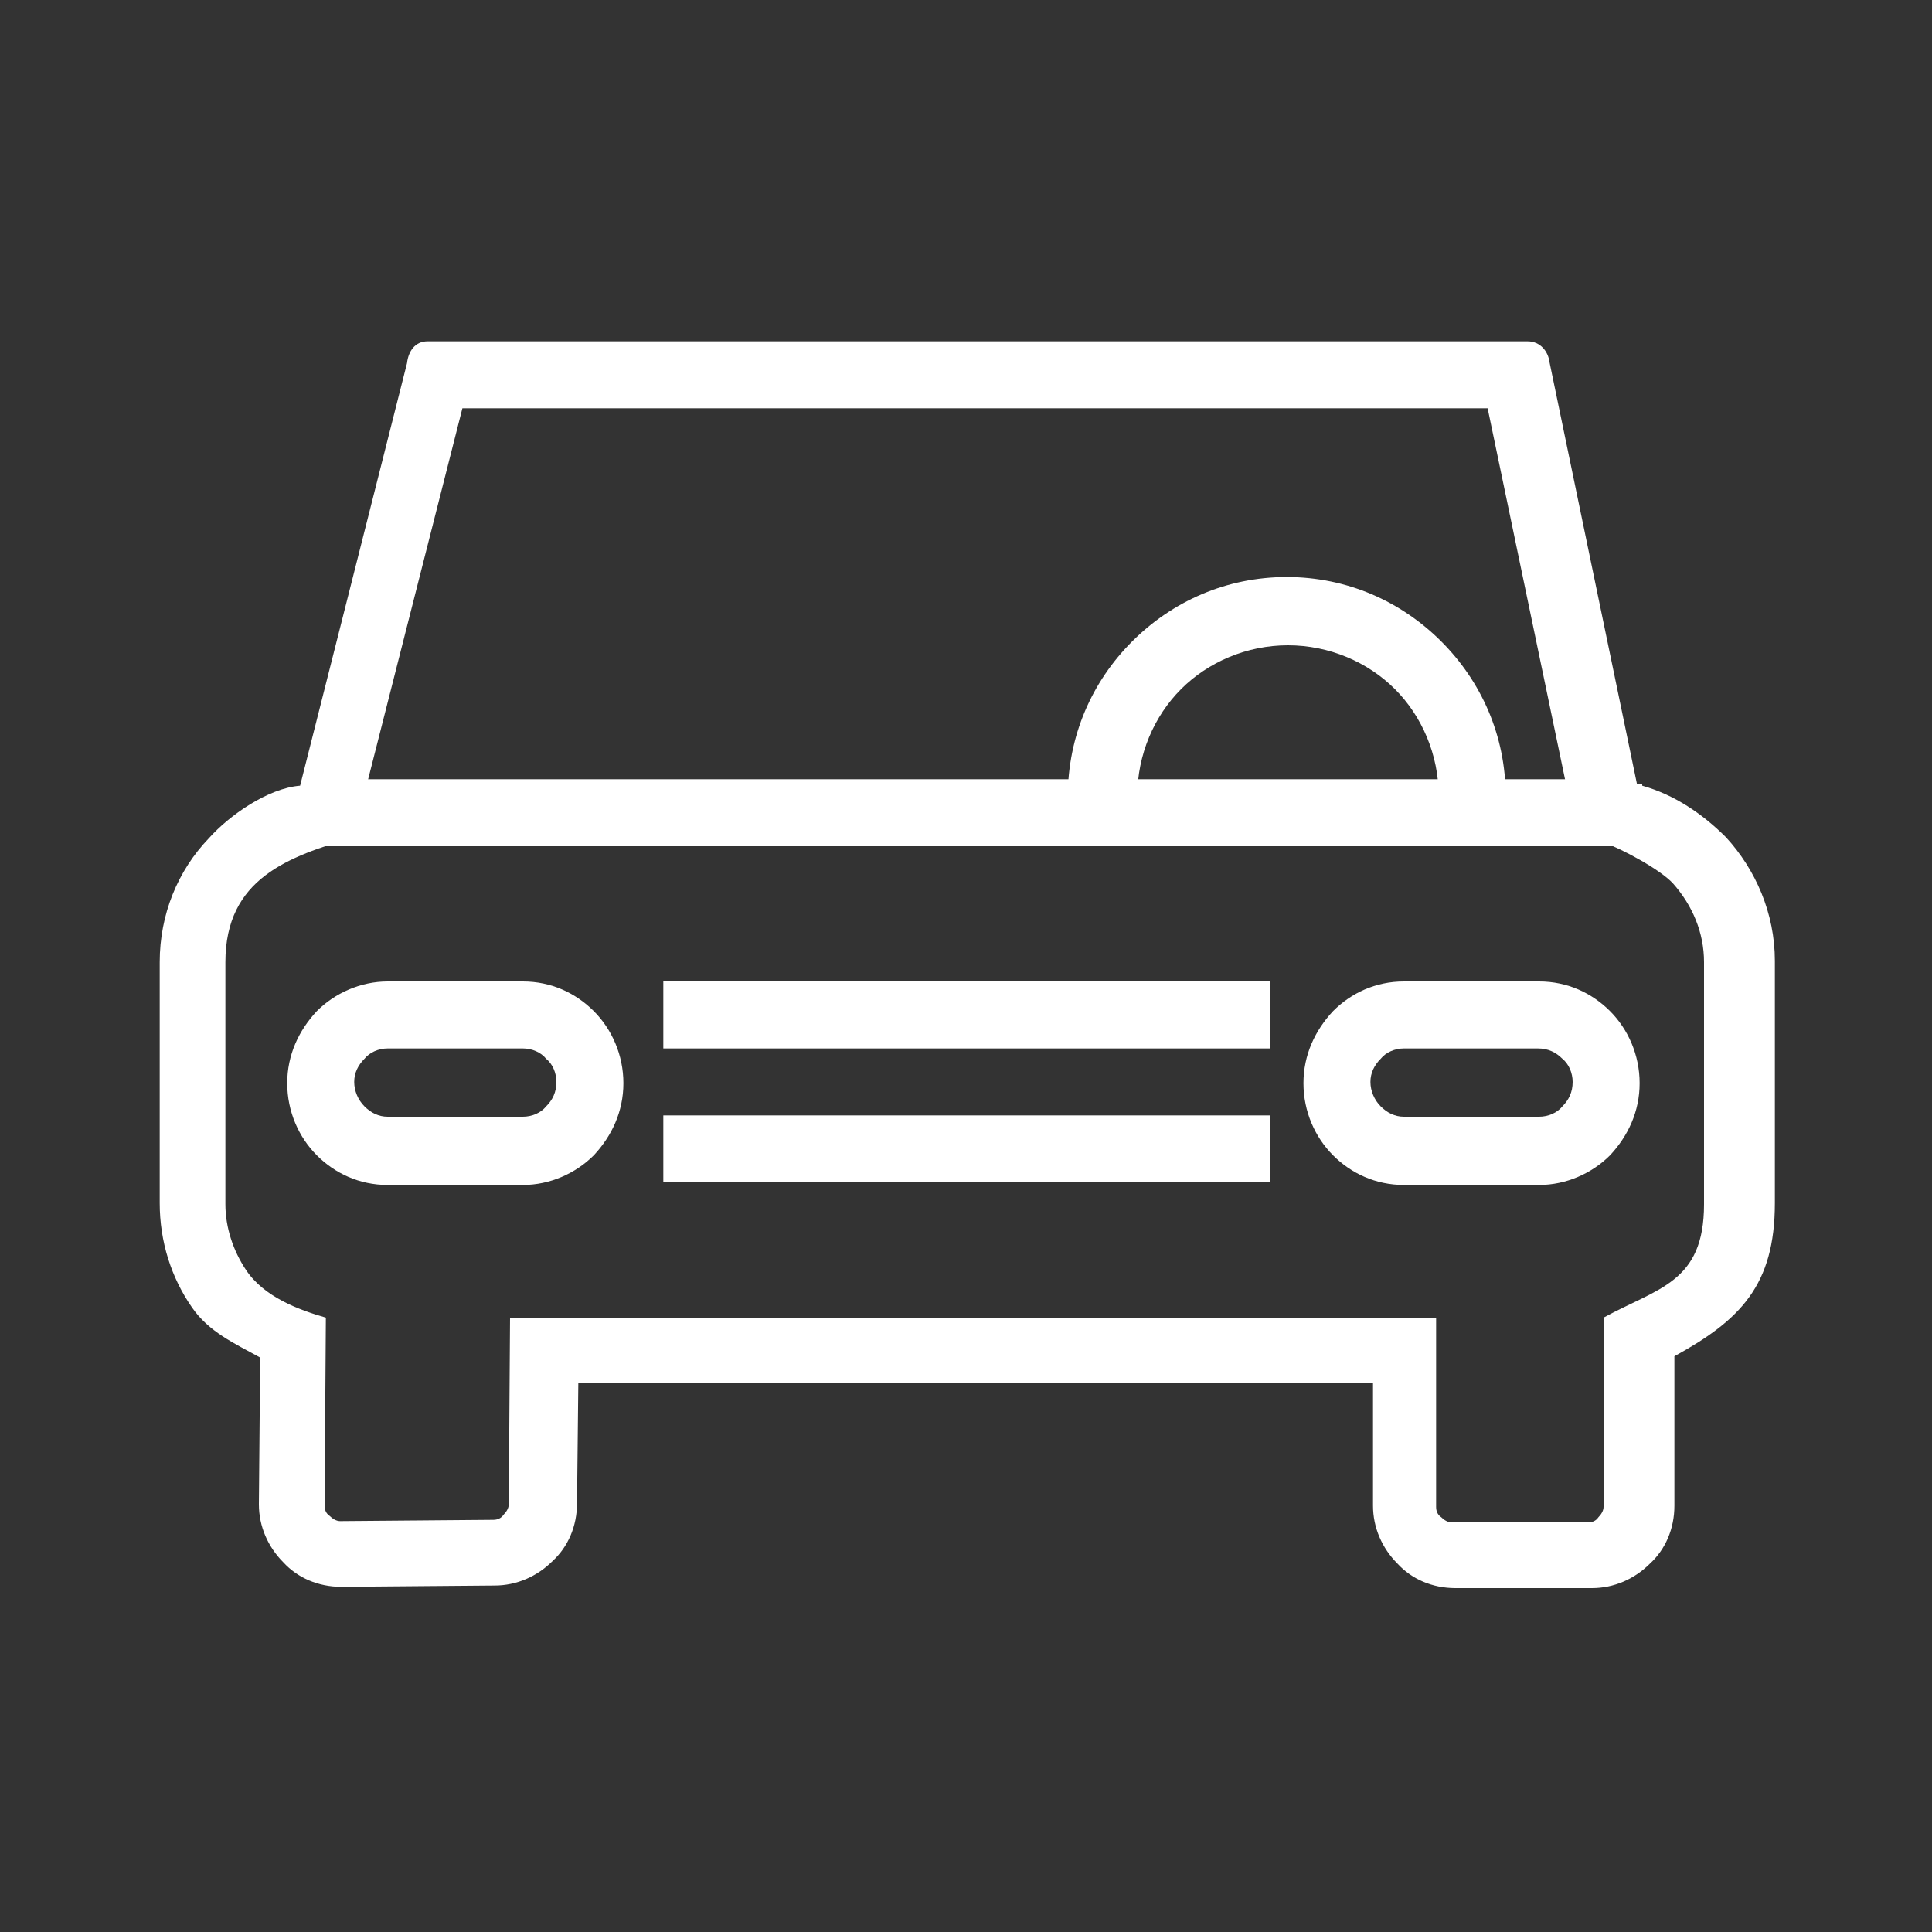
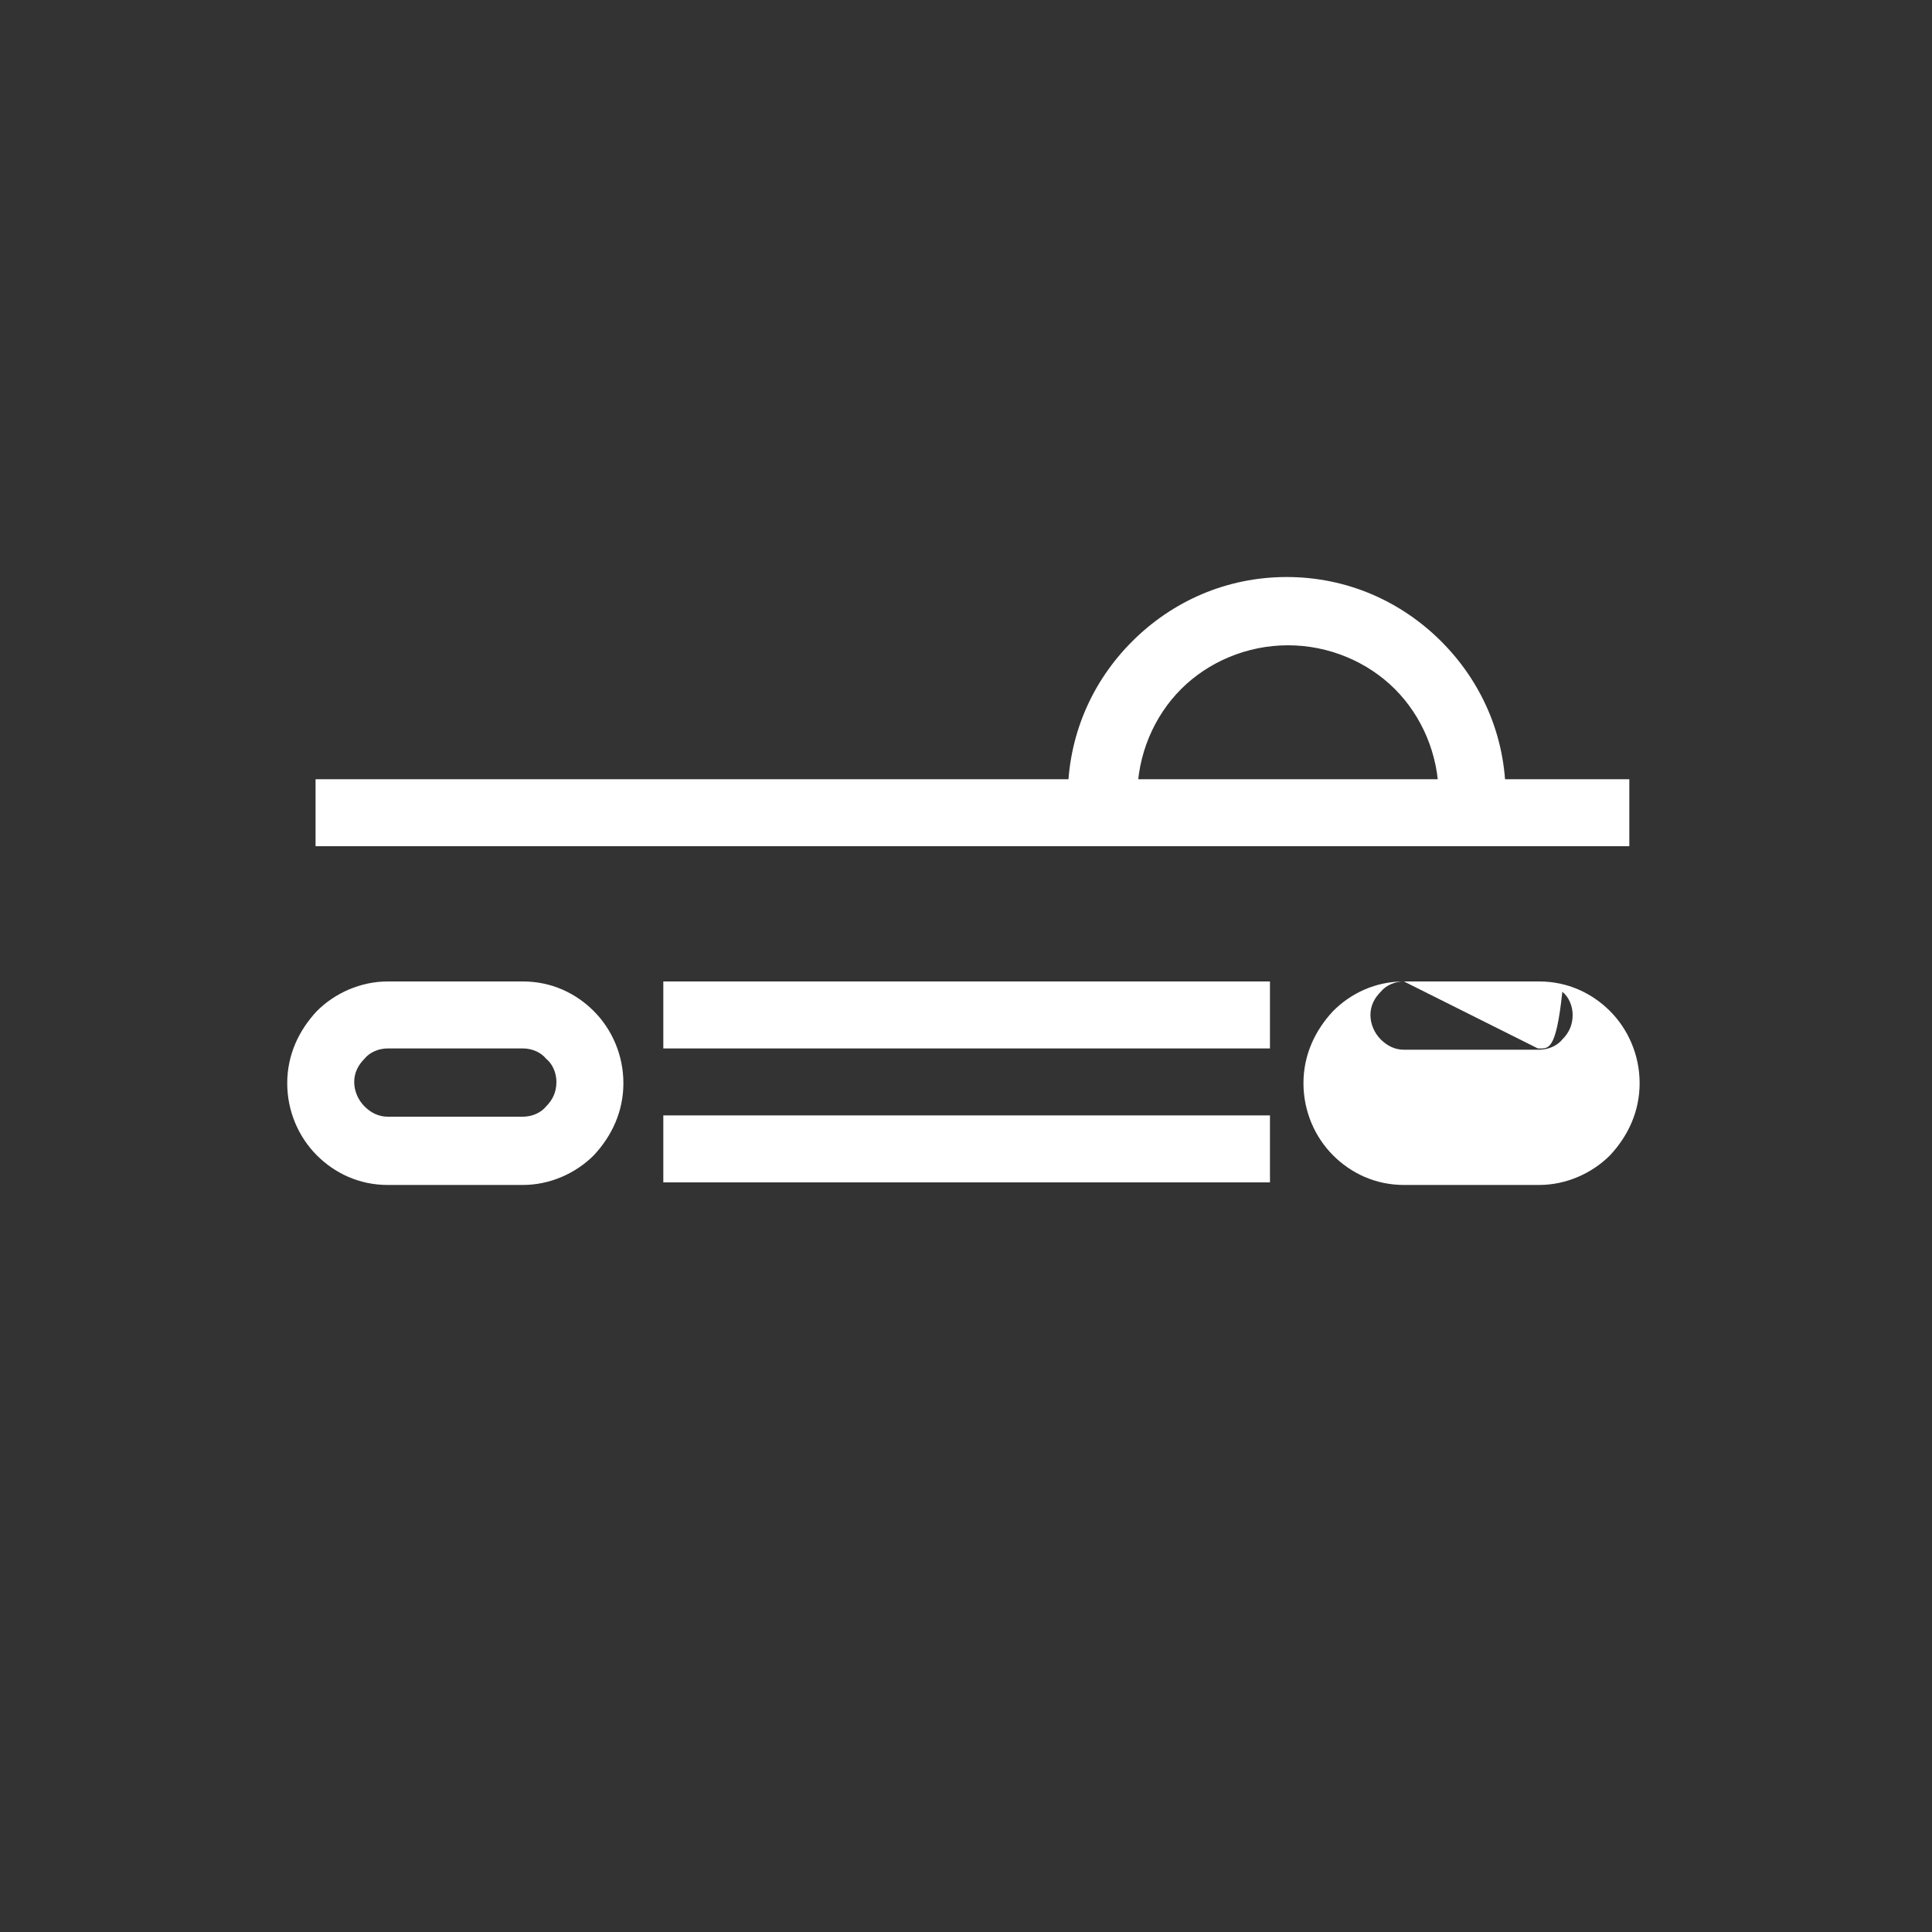
<svg xmlns="http://www.w3.org/2000/svg" version="1.0" id="Calque_1" x="0px" y="0px" viewBox="0 0 150 150" style="enable-background:new 0 0 150 150;" xml:space="preserve">
  <rect x="0" y="0" width="150" height="150" fill="#333333" stroke="none" />
  <style type="text/css">
	.st0{fill:#FFFFFF;}
	.st1{fill-rule:evenodd;clip-rule:evenodd;fill:#FFFFFF;}
</style>
  <g>
    <g>
-       <path class="st0" d="M109,76.2h10.5c2.2,0,4.1,0.9,5.5,2.3s2.3,3.4,2.3,5.6l0,0c0,2.2-0.9,4.1-2.3,5.6c-1.4,1.4-3.4,2.3-5.5,2.3    H109c-2.2,0-4.1-0.9-5.5-2.3s-2.3-3.4-2.3-5.6l0,0c0-2.2,0.9-4.1,2.3-5.6C104.9,77.1,106.8,76.2,109,76.2L109,76.2z M119.4,81.4    H109c-0.7,0-1.4,0.3-1.8,0.8c-0.5,0.5-0.8,1.1-0.8,1.8l0,0c0,0.7,0.3,1.4,0.8,1.9s1.1,0.8,1.8,0.8h10.5c0.7,0,1.4-0.3,1.8-0.8    c0.5-0.5,0.8-1.1,0.8-1.9l0,0c0-0.7-0.3-1.4-0.8-1.8C120.8,81.7,120.2,81.4,119.4,81.4z" />
+       <path class="st0" d="M109,76.2h10.5c2.2,0,4.1,0.9,5.5,2.3s2.3,3.4,2.3,5.6l0,0c0,2.2-0.9,4.1-2.3,5.6c-1.4,1.4-3.4,2.3-5.5,2.3    H109c-2.2,0-4.1-0.9-5.5-2.3s-2.3-3.4-2.3-5.6l0,0c0-2.2,0.9-4.1,2.3-5.6C104.9,77.1,106.8,76.2,109,76.2L109,76.2z H109c-0.7,0-1.4,0.3-1.8,0.8c-0.5,0.5-0.8,1.1-0.8,1.8l0,0c0,0.7,0.3,1.4,0.8,1.9s1.1,0.8,1.8,0.8h10.5c0.7,0,1.4-0.3,1.8-0.8    c0.5-0.5,0.8-1.1,0.8-1.9l0,0c0-0.7-0.3-1.4-0.8-1.8C120.8,81.7,120.2,81.4,119.4,81.4z" />
    </g>
    <g>
      <path class="st0" d="M30.1,76.2h10.5c2.2,0,4.1,0.9,5.5,2.3s2.3,3.4,2.3,5.6l0,0c0,2.2-0.9,4.1-2.3,5.6c-1.4,1.4-3.4,2.3-5.5,2.3    H30.1c-2.2,0-4.1-0.9-5.5-2.3s-2.3-3.4-2.3-5.6l0,0c0-2.2,0.9-4.1,2.3-5.6C26,77.1,28,76.2,30.1,76.2L30.1,76.2z M40.6,81.4H30.1    c-0.7,0-1.4,0.3-1.8,0.8c-0.5,0.5-0.8,1.1-0.8,1.8l0,0c0,0.7,0.3,1.4,0.8,1.9s1.1,0.8,1.8,0.8h10.5c0.7,0,1.4-0.3,1.8-0.8    c0.5-0.5,0.8-1.1,0.8-1.9l0,0c0-0.7-0.3-1.4-0.8-1.8C42,81.7,41.3,81.4,40.6,81.4z" />
    </g>
    <g>
      <rect x="51.5" y="86.6" class="st1" width="47.1" height="5.2" />
    </g>
    <g>
      <rect x="51.5" y="76.2" class="st1" width="47.1" height="5.2" />
    </g>
    <g>
      <rect x="24.5" y="60.5" class="st0" width="102" height="5.2" />
    </g>
    <g>
      <path class="st0" d="M82.9,61.9L82.9,61.9L82.9,61.9c0-4.8,1.9-9,5-12.1s7.3-5,12-5s8.9,1.9,12,5s5,7.3,5,12h-5.2    c0-3.2-1.3-6.2-3.4-8.3s-5.1-3.4-8.3-3.4c-3.2,0-6.2,1.3-8.3,3.4c-2.1,2.1-3.4,5.1-3.4,8.3l0,0v0.1H82.9z" />
    </g>
    <g>
-       <path class="st1" d="M35.9,31.7l-7.8,30.7L27.5,65c-5.1,1.5-10,3.2-10,9.7v18.8c0,1.8,0.6,3.6,1.6,5.1c1.4,2.1,4.1,3.1,6.2,3.7    l-0.1,14.6c0,0.3,0.1,0.6,0.4,0.8c0.2,0.2,0.5,0.4,0.8,0.4l11.9-0.1c0.3,0,0.6-0.1,0.8-0.4c0.2-0.2,0.4-0.5,0.4-0.8l0.1-14.5h71.9    V117c0,0.3,0.1,0.6,0.4,0.8c0.2,0.2,0.5,0.4,0.8,0.4h10.6c0.3,0,0.6-0.1,0.8-0.4c0.2-0.2,0.4-0.5,0.4-0.8v-14.7    c4.2-2.3,7.8-2.7,7.8-8.8V74.7c0-2.3-0.9-4.4-2.4-6.1c-1-1.1-4-2.7-5.4-3.2c-1.6-1.5-1.6-0.8-2.7-3.5l-6.3-30.2H35.9L35.9,31.7z     M33.2,26.5h85.4c1,0,1.6,0.8,1.7,1.6l6.8,32.8h0.4V61c2.5,0.7,4.7,2.2,6.5,4c2.3,2.5,3.8,5.9,3.8,9.6v18.8    c0,6.4-2.7,9.1-7.8,11.9v11.6c0,1.8-0.7,3.4-1.9,4.5c-1.2,1.2-2.8,1.9-4.5,1.9H113c-1.8,0-3.4-0.7-4.5-1.9    c-1.2-1.2-1.9-2.8-1.9-4.5v-9.5H44.9l-0.1,9.3c0,1.8-0.7,3.4-1.9,4.5c-1.2,1.2-2.8,1.9-4.5,1.9l-11.9,0.1c-1.8,0-3.4-0.7-4.5-1.9    c-1.2-1.2-1.9-2.8-1.9-4.5l0.1-11.4c-2-1.1-4-2-5.3-3.9c-1.6-2.3-2.5-5.1-2.5-8.1V74.7c0-3.7,1.4-7.1,3.8-9.6    c1.6-1.8,4.6-3.9,7.1-4.1l8.3-32.8C31.7,27.3,32.2,26.5,33.2,26.5z" />
-     </g>
+       </g>
  </g>
</svg>